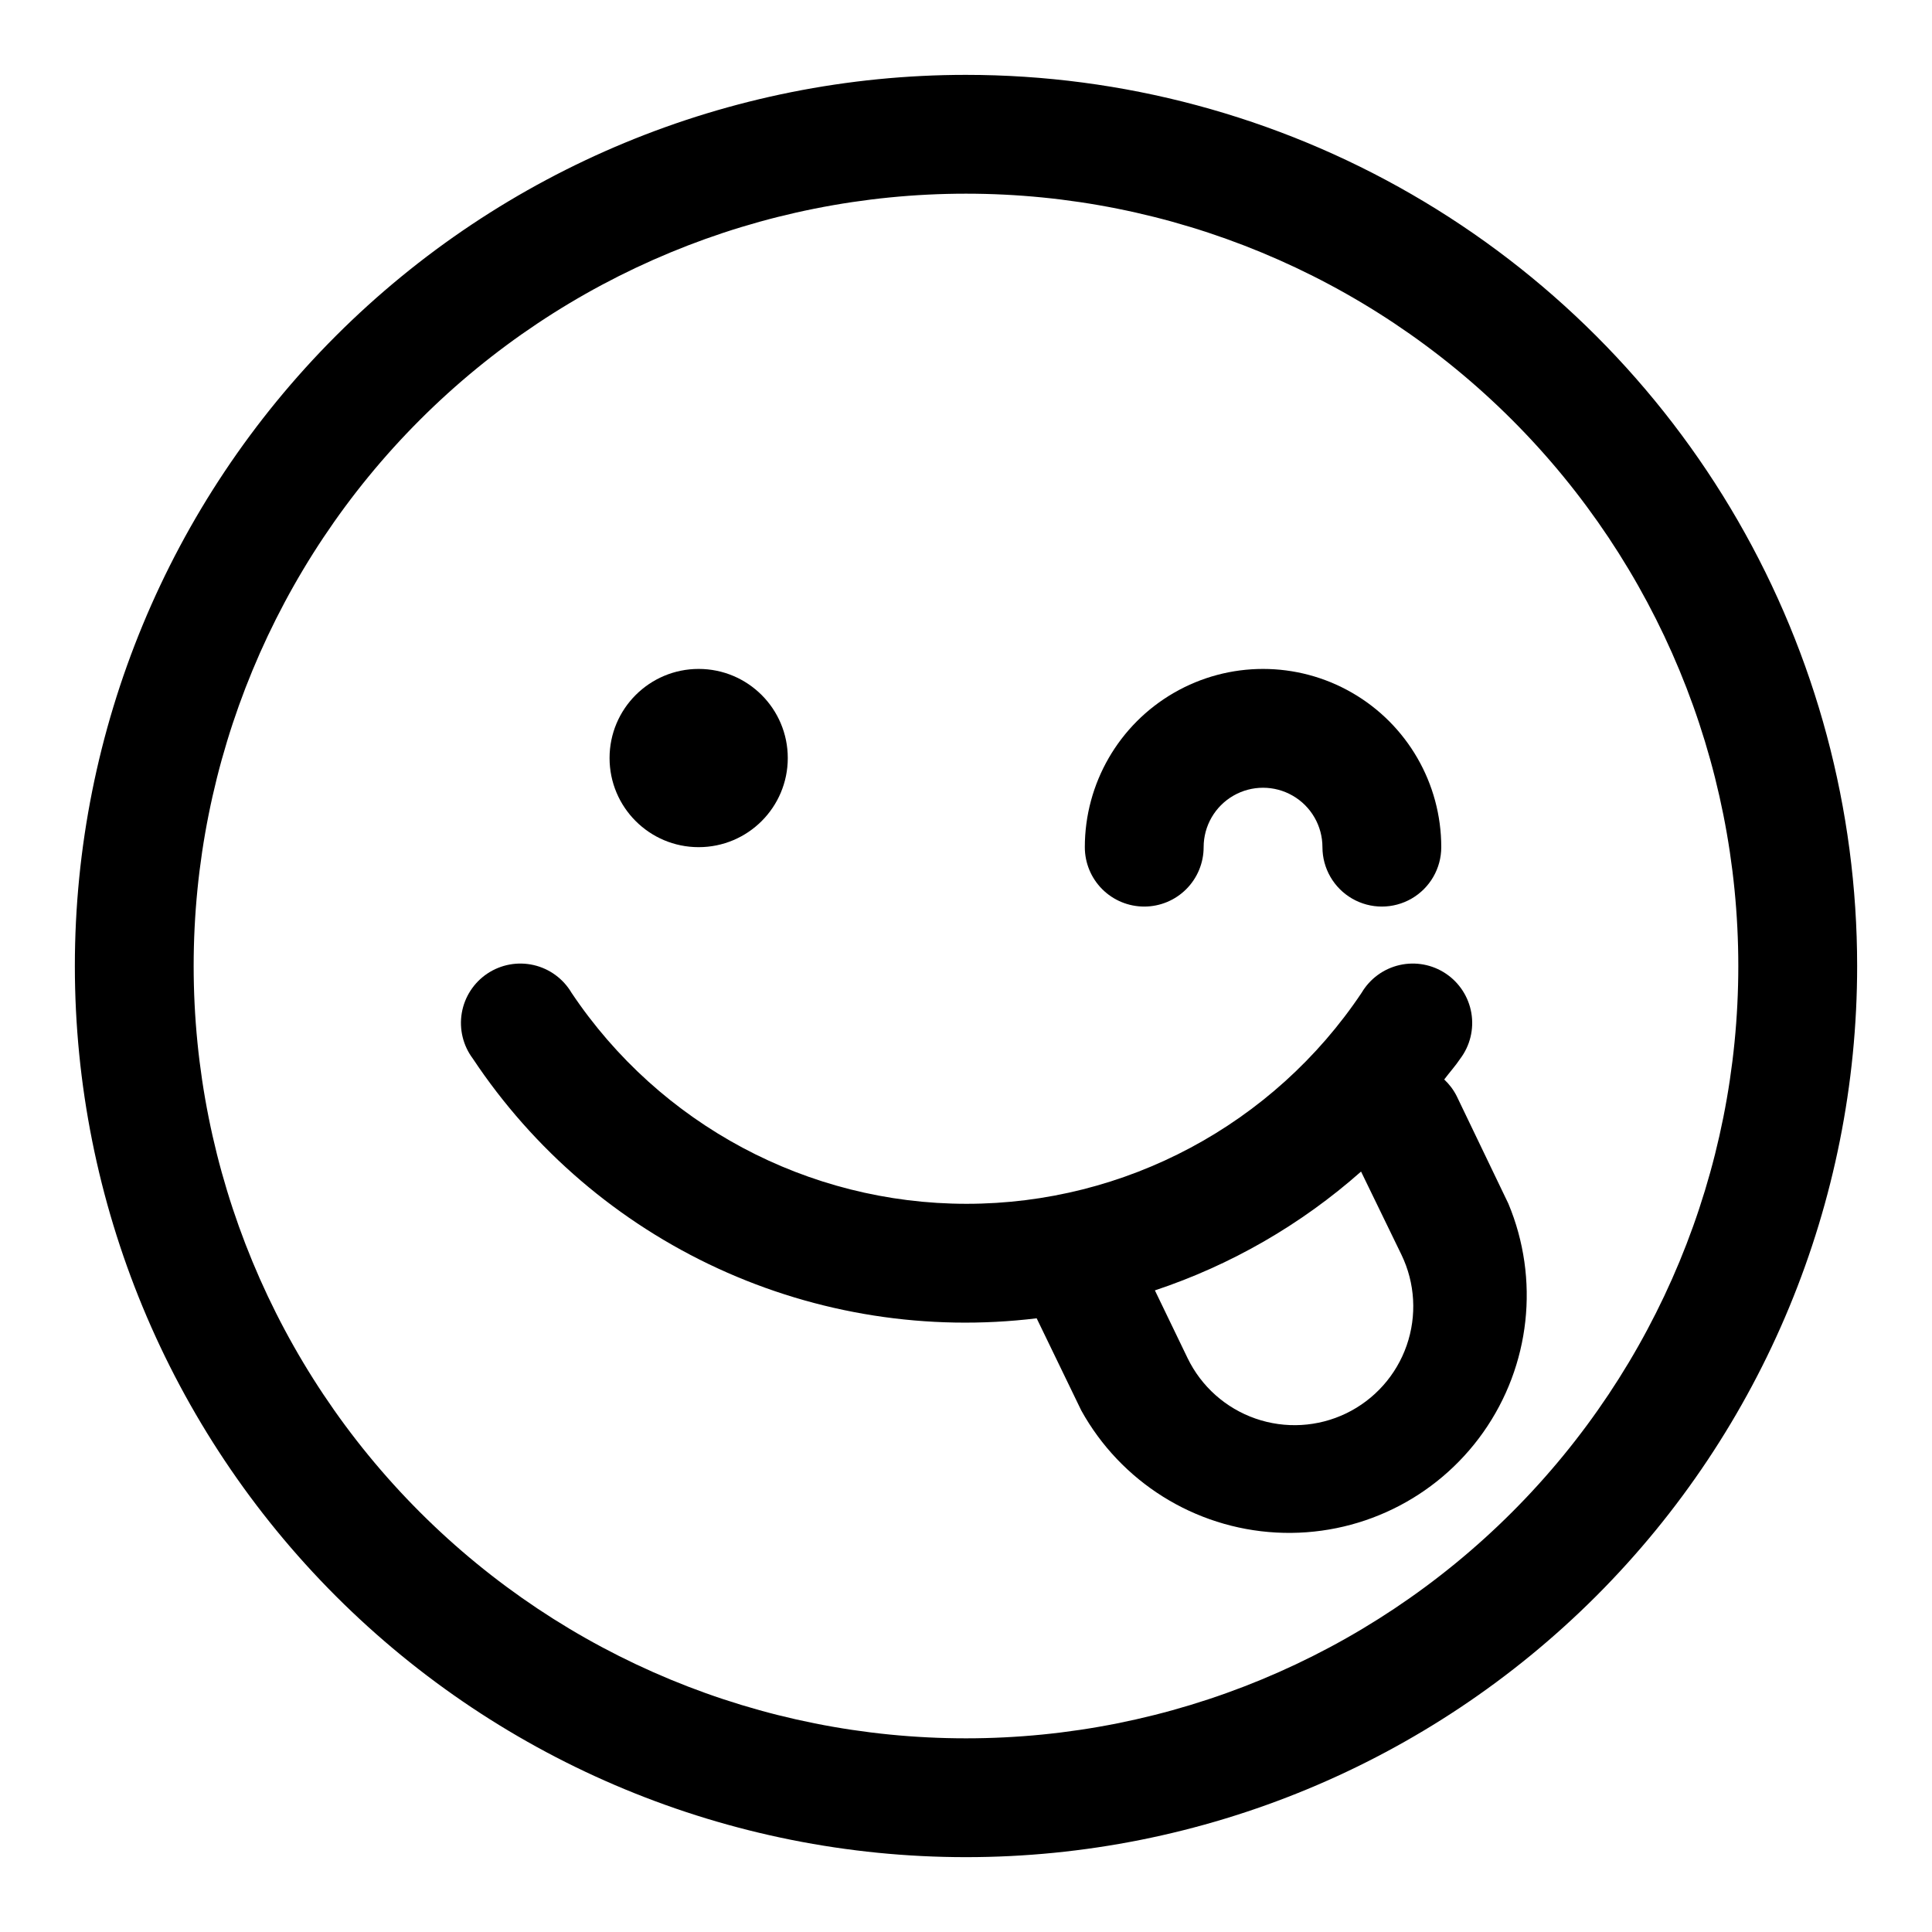
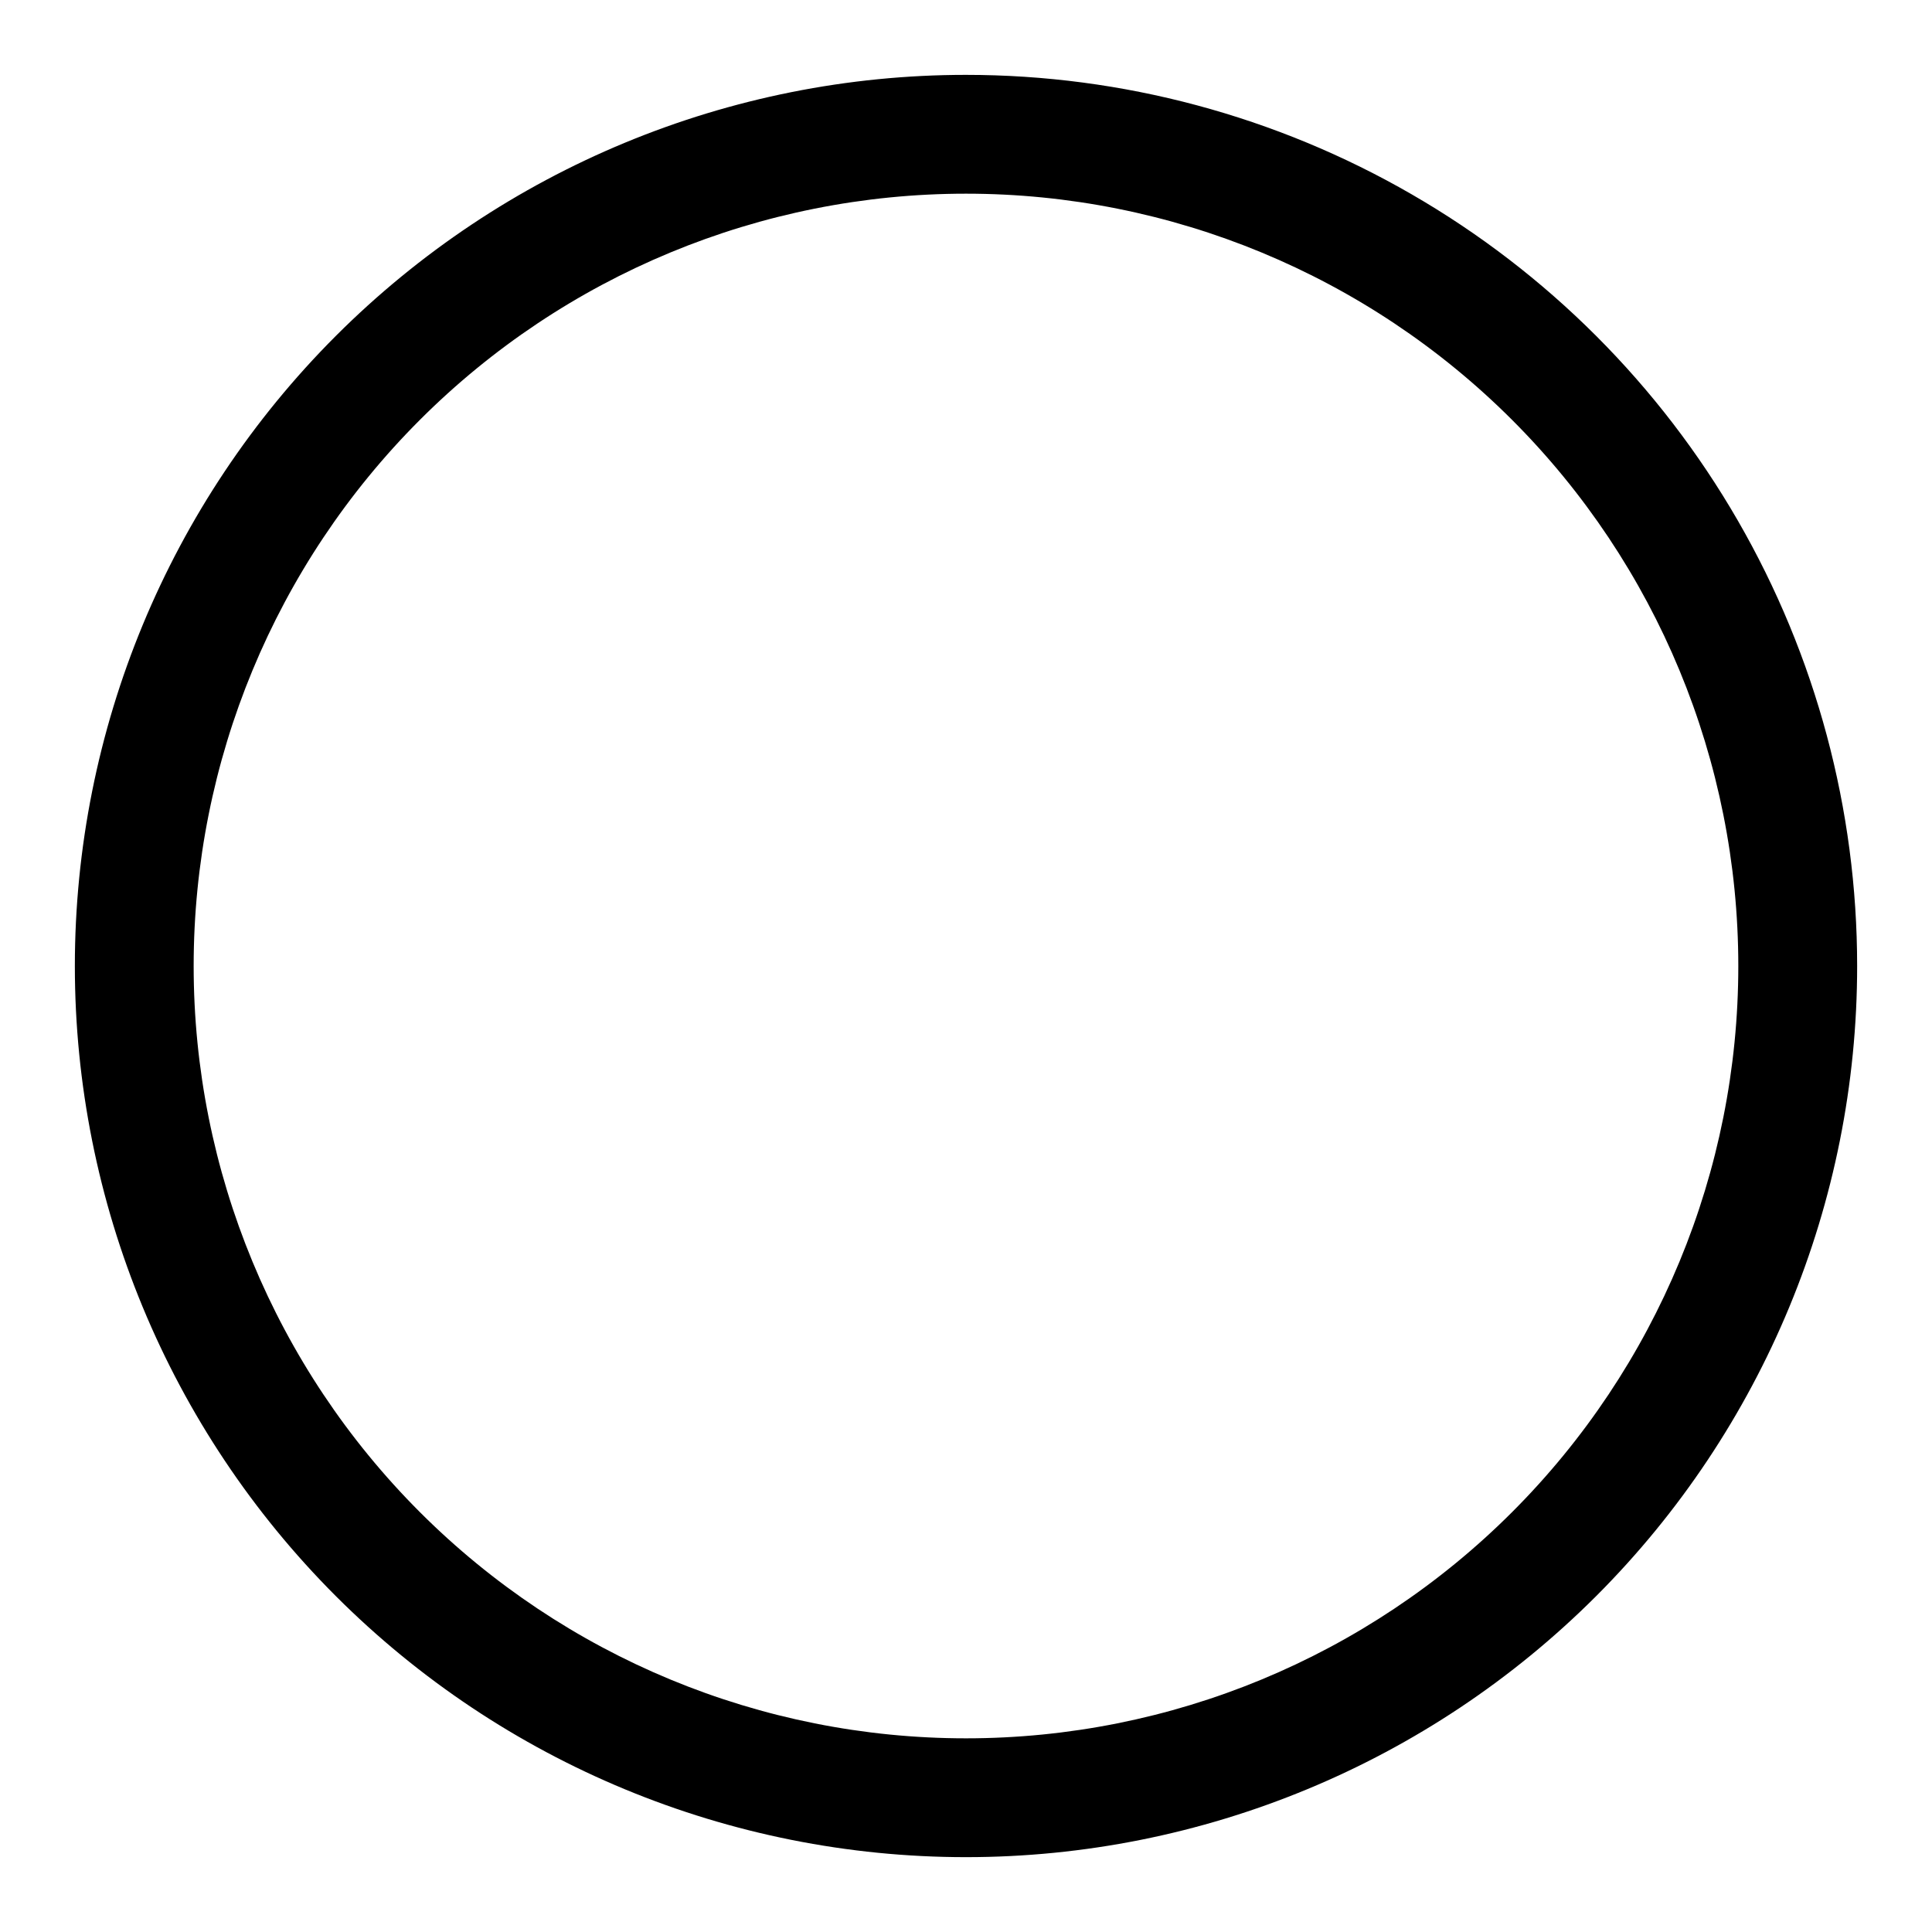
<svg xmlns="http://www.w3.org/2000/svg" fill="#000000" width="800px" height="800px" version="1.1" viewBox="144 144 512 512">
  <g>
    <path d="m400 163.84c-62.637 0-122.7 24.883-166.99 69.172-44.289 44.289-69.172 104.36-69.172 166.99 0 62.633 24.883 122.7 69.172 166.99 44.289 44.289 104.36 69.172 166.99 69.172 62.633 0 122.7-24.883 166.99-69.172 44.289-44.289 69.172-104.36 69.172-166.99 0-41.457-10.914-82.18-31.641-118.08-20.727-35.902-50.539-65.715-86.441-86.441-35.898-20.727-76.625-31.641-118.08-31.641zm0 440.83v0.004c-54.285 0-106.34-21.562-144.73-59.949-38.383-38.383-59.949-90.441-59.949-144.72 0-54.285 21.566-106.34 59.949-144.73 38.383-38.383 90.441-59.949 144.73-59.949 54.281 0 106.34 21.566 144.72 59.949 38.387 38.383 59.949 90.441 59.949 144.73 0 54.281-21.562 106.34-59.949 144.72-38.383 38.387-90.441 59.949-144.72 59.949z" />
-     <path d="m352.77 344.89c0 13.043-10.574 23.617-23.617 23.617-13.039 0-23.613-10.574-23.613-23.617s10.574-23.617 23.613-23.617c13.043 0 23.617 10.574 23.617 23.617" />
-     <path d="m530.04 434.48c-0.832-1.652-1.953-3.144-3.305-4.406 1.418-1.891 2.992-3.621 4.25-5.512 2.602-3.457 3.664-7.832 2.941-12.102-0.727-4.266-3.176-8.043-6.773-10.449-3.594-2.406-8.023-3.223-12.242-2.266-4.219 0.961-7.859 3.617-10.059 7.34-23.375 34.953-62.652 55.938-104.7 55.938s-81.324-20.984-104.7-55.938c-2.199-3.723-5.84-6.379-10.059-7.34-4.219-0.957-8.648-0.141-12.246 2.266-3.594 2.406-6.043 6.184-6.769 10.449-0.723 4.269 0.34 8.645 2.941 12.102 16.074 24.195 38.562 43.441 64.949 55.59 26.383 12.148 55.625 16.723 84.461 13.211l11.809 24.402v0.004c10.5 18.961 30.016 31.188 51.66 32.371 21.645 1.18 42.375-8.855 54.875-26.562 12.504-17.707 15.02-40.598 6.664-60.598zm-29.281 84.074c-7.519 3.629-16.168 4.125-24.051 1.379-7.883-2.742-14.352-8.508-17.988-16.02l-8.66-17.949h0.004c20.145-6.703 38.73-17.414 54.629-31.488l10.707 22.043c3.629 7.516 4.125 16.164 1.379 24.047-2.742 7.883-8.508 14.352-16.02 17.988z" />
-     <path d="m447.23 384.25c4.176 0 8.18-1.656 11.133-4.609s4.613-6.957 4.613-11.133c0-5.625 3-10.824 7.871-13.637s10.871-2.812 15.742 0 7.871 8.012 7.871 13.637 3.004 10.82 7.875 13.633c4.871 2.812 10.871 2.812 15.742 0s7.871-8.008 7.871-13.633c0-16.875-9-32.469-23.613-40.906-14.613-8.438-32.621-8.438-47.234 0-14.613 8.438-23.613 24.031-23.613 40.906 0 4.176 1.656 8.18 4.609 11.133s6.957 4.609 11.133 4.609z" />
  </g>
</svg>